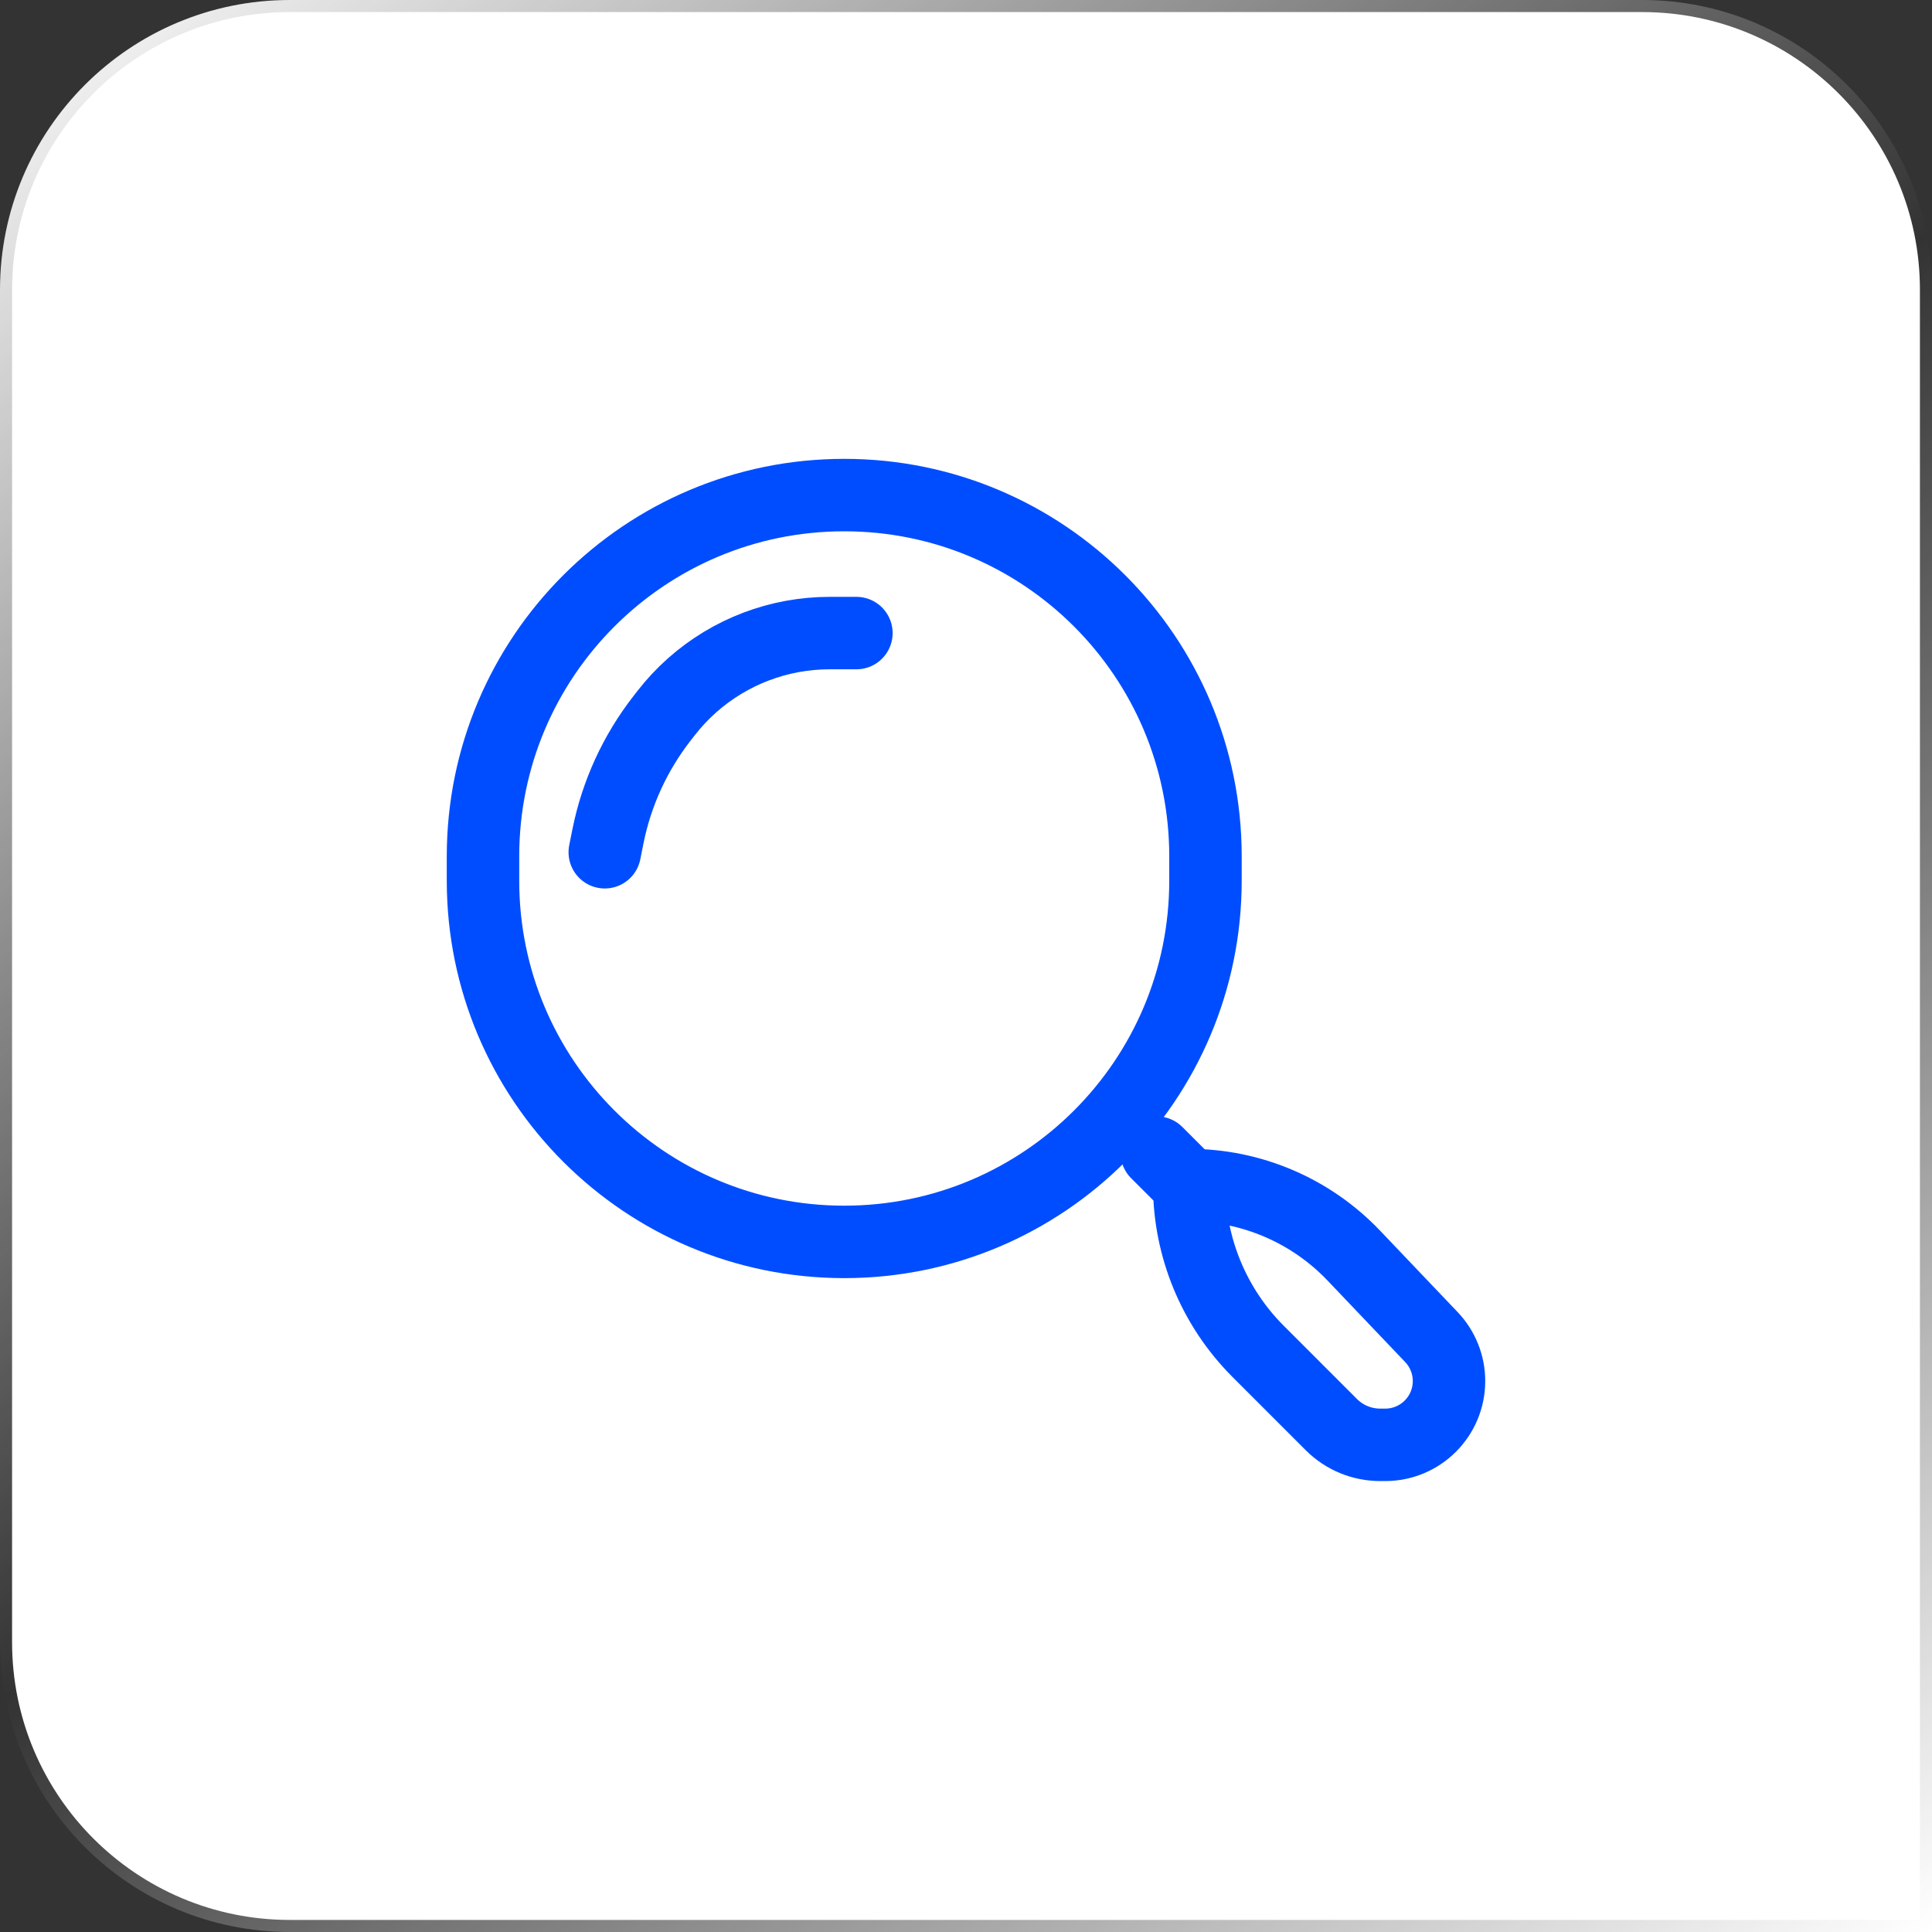
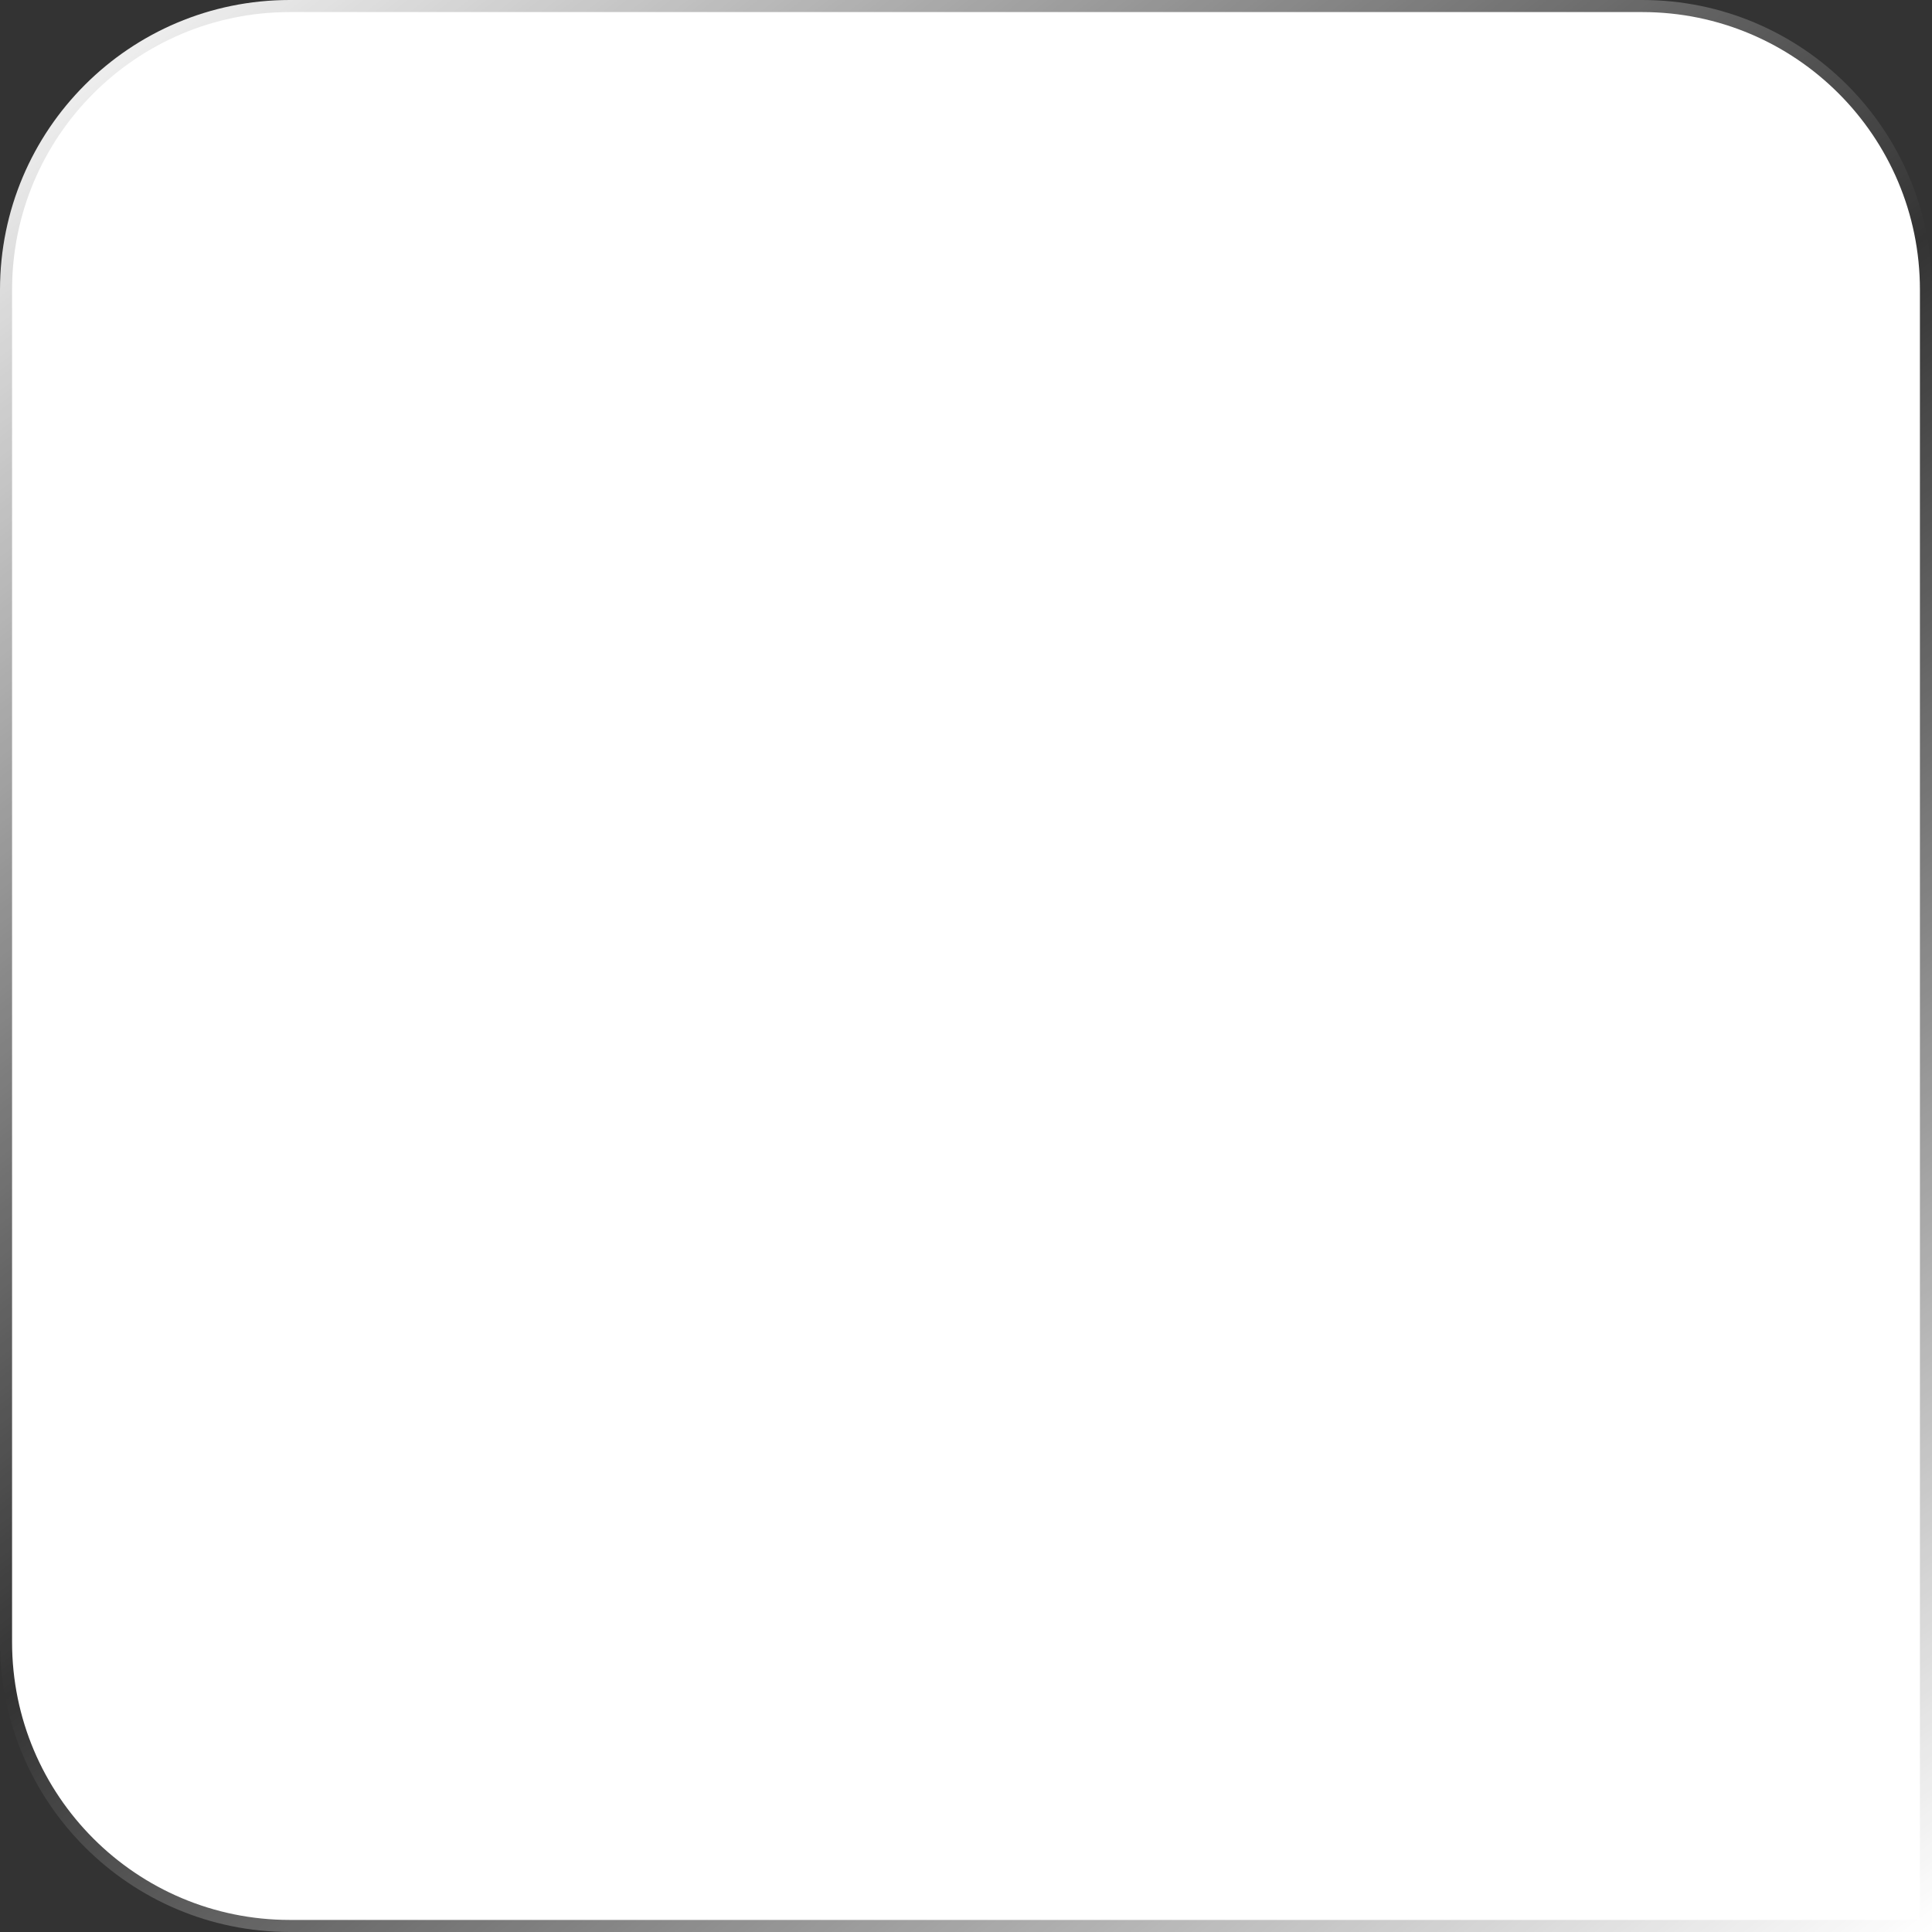
<svg xmlns="http://www.w3.org/2000/svg" width="160" height="160" viewBox="0 0 160 160" fill="none">
  <rect x="0" y="0" width="160" height="160" fill="#333333" stroke="none" />
  <path d="M1 24C1 11.297 11.297 1 24 1H136C148.703 1 159 11.297 159 24V159H24C11.297 159 1 148.703 1 136V24Z" fill="white" stroke="url(#paint0_linear_1563_507)" stroke-width="2" />
-   <path d="M95.798 95.454L98.487 98.143M98.487 98.143C103.639 98.143 108.565 100.254 112.118 103.985L118.543 110.731C119.478 111.713 120 113.017 120 114.373C120 117.291 117.635 119.655 114.718 119.655H114.296C112.783 119.655 111.332 119.054 110.262 117.985L104.192 111.914C100.539 108.262 98.487 103.308 98.487 98.143ZM70.924 52.429H68.706C64.505 52.429 60.451 53.97 57.311 56.761C56.528 57.457 55.811 58.223 55.168 59.05L54.817 59.501C52.589 62.366 51.058 65.71 50.346 69.269L50.084 70.58M40 72.933V70.916C40 54.394 53.394 41 69.916 41C86.438 41 99.832 54.394 99.832 70.916V72.933C99.832 89.455 86.438 102.849 69.916 102.849C53.394 102.849 40 89.455 40 72.933Z" stroke="#004DFF" stroke-width="6" stroke-linecap="round" />
  <defs>
    <linearGradient id="paint0_linear_1563_507" x1="0" y1="0" x2="135.793" y2="178.423" gradientUnits="userSpaceOnUse">
      <stop stop-color="white" />
      <stop offset="0.5" stop-color="white" stop-opacity="0" />
      <stop offset="1" stop-color="white" />
    </linearGradient>
  </defs>
</svg>